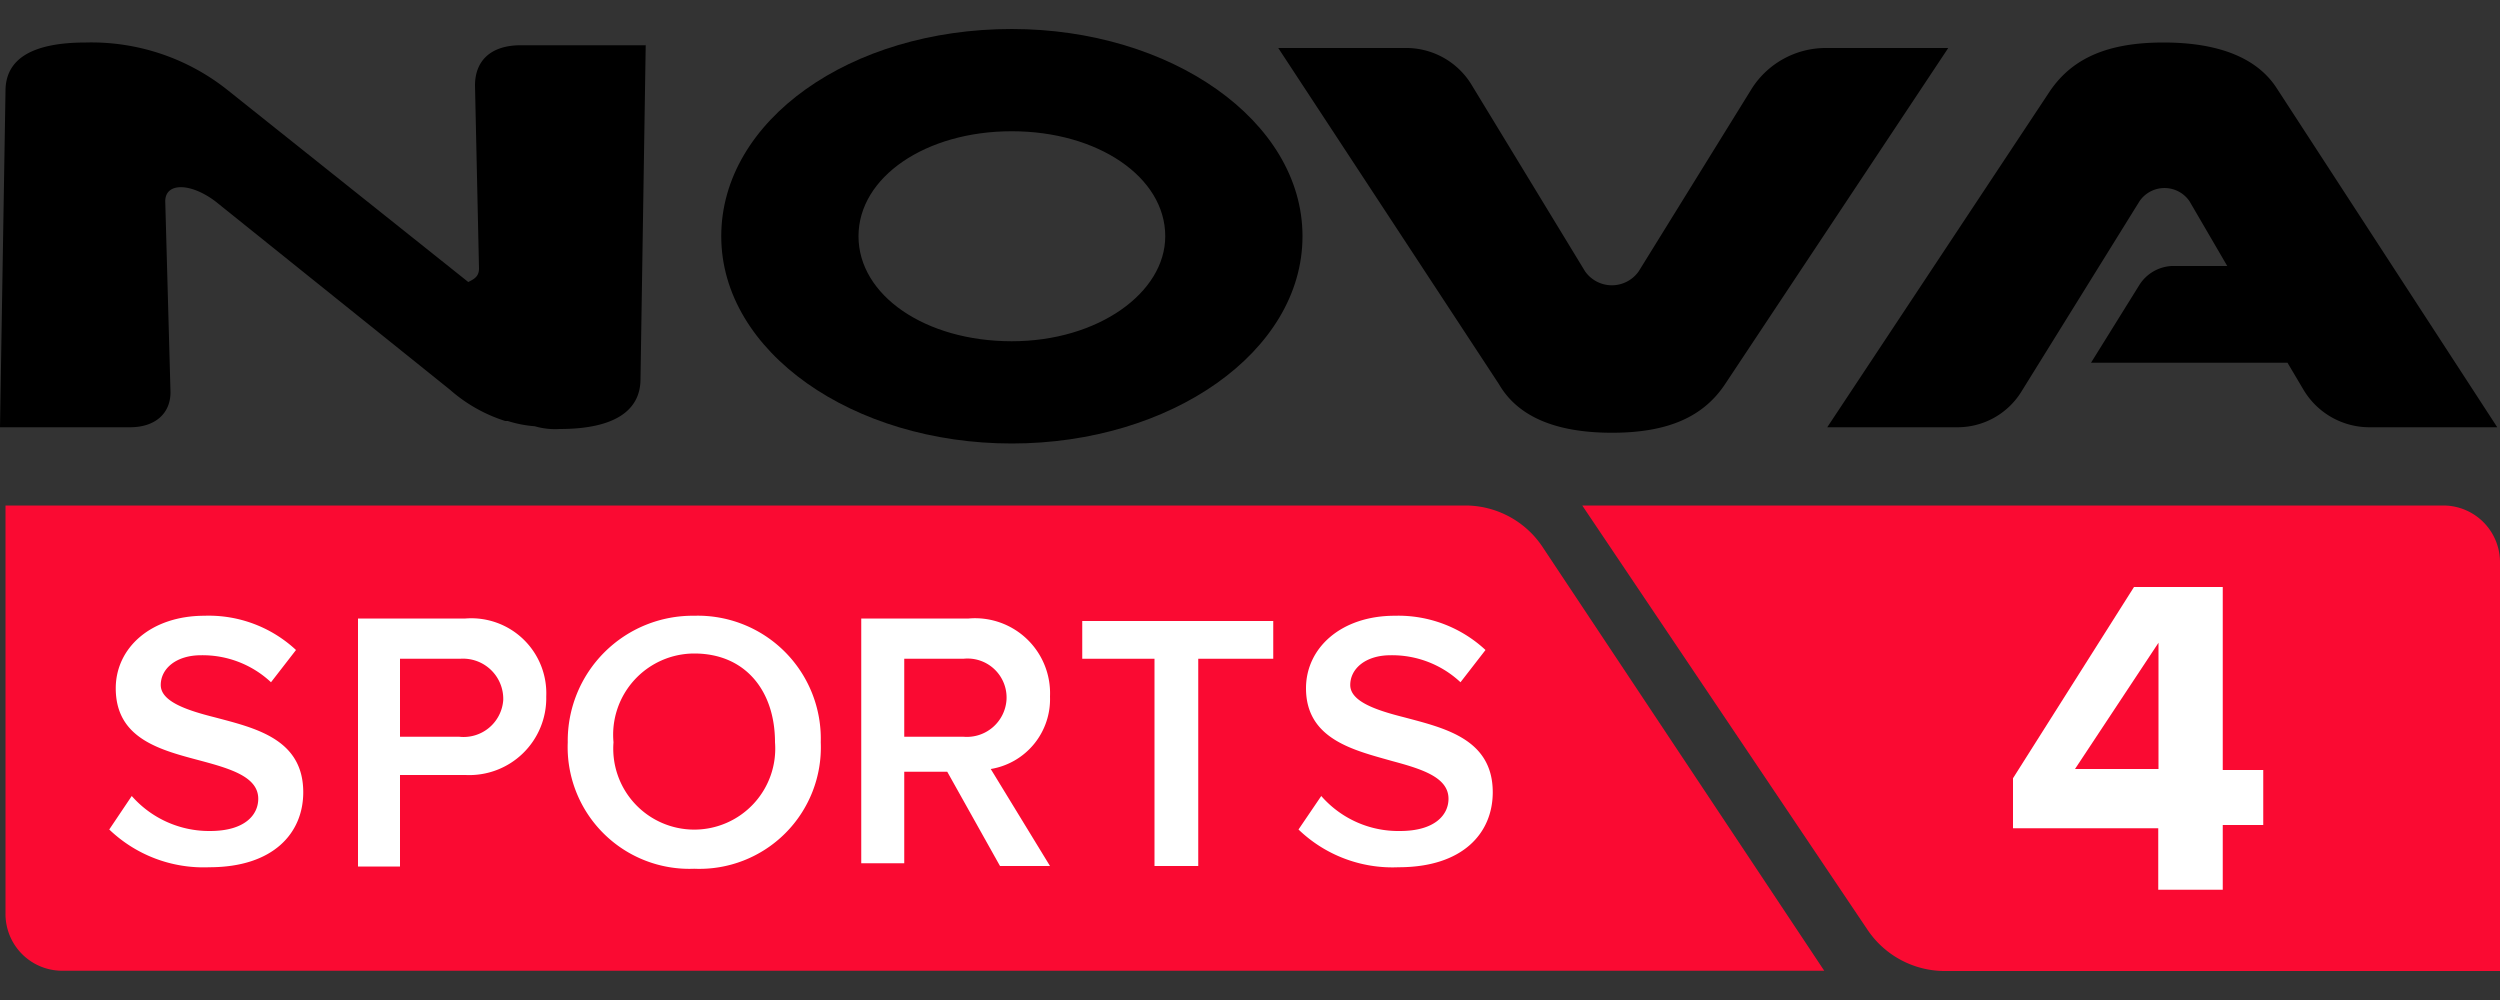
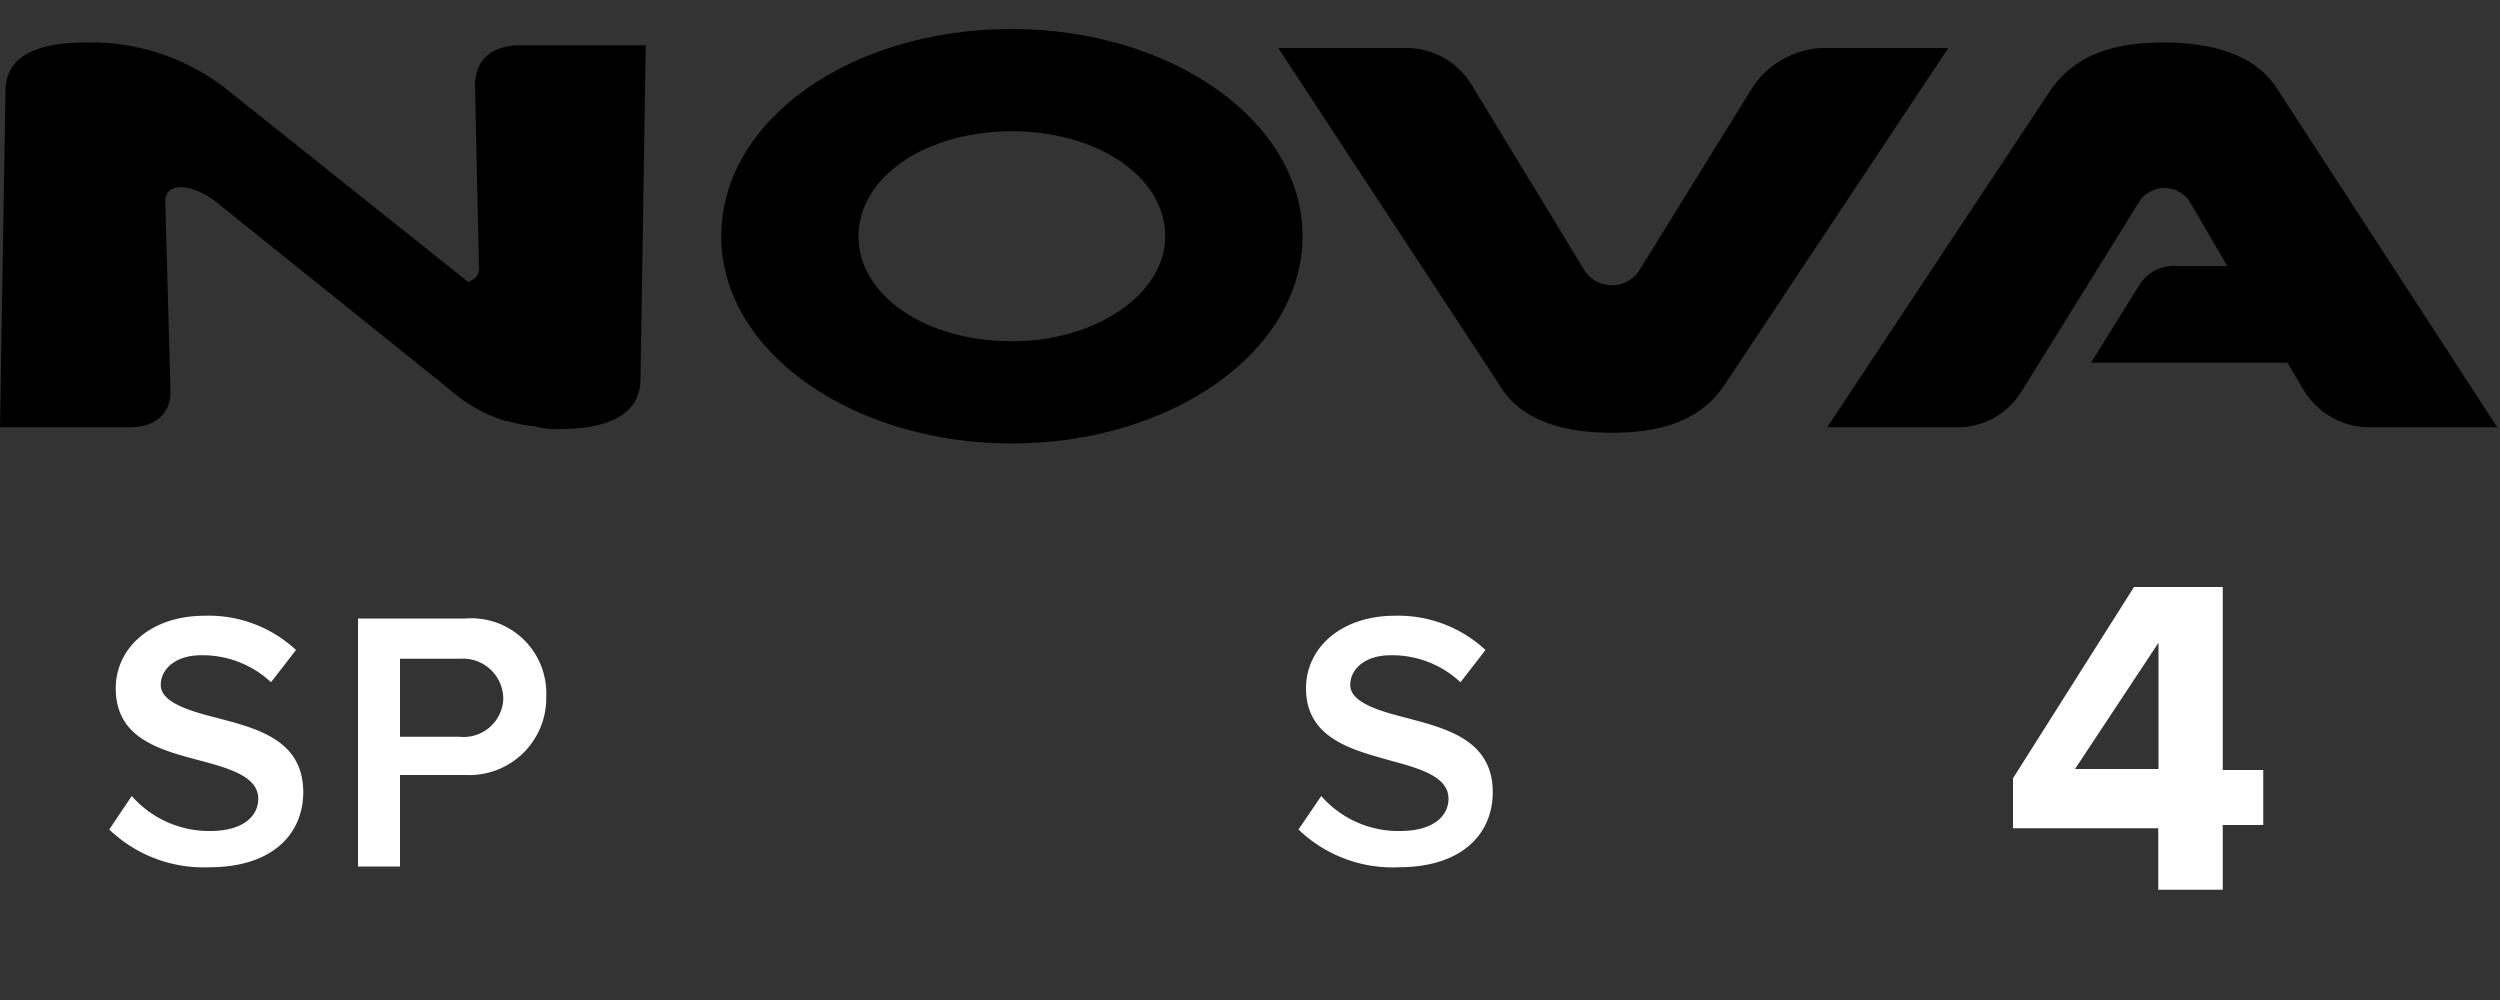
<svg xmlns="http://www.w3.org/2000/svg" width="100" height="40" viewBox="0 0 100 40">
  <rect x="0" y="0" width="100" height="40" fill="#333333" stroke="none" />
  <defs>
    <style>.cls-1{fill:#fa0a32;}.cls-2{fill:#fff;}</style>
  </defs>
  <g id="nova4">
-     <path class="cls-1" d="M63.29,20.22H97.74A2.27,2.27,0,0,1,100,22.48V38.84H77.72a3.73,3.73,0,0,1-3-1.62Z" />
-     <path class="cls-1" d="M.11,20.22H58.67a3.72,3.72,0,0,1,3,1.61l11.3,17H2.48A2.27,2.27,0,0,1,.22,36.58V20.22Z" />
    <path class="cls-2" d="M5.27,31.84a4.12,4.12,0,0,0,3.13,1.4c1.4,0,1.93-.65,1.93-1.29,0-.86-1.07-1.19-2.26-1.51-1.61-.43-3.44-.86-3.44-2.91,0-1.61,1.4-2.9,3.55-2.9A5.12,5.12,0,0,1,11.84,26l-1,1.29a4,4,0,0,0-2.8-1.08c-1,0-1.61.54-1.61,1.19s1,1,2.15,1.29c1.62.43,3.55.86,3.55,3,0,1.62-1.18,3-3.76,3a5.45,5.45,0,0,1-4-1.51Z" />
    <path class="cls-2" d="M14.32,24.74h4.3a3,3,0,0,1,3.23,3.12A3.08,3.08,0,0,1,18.62,31H16v3.66H14.32Zm4.09,1.61H16v3.12h2.37A1.59,1.59,0,0,0,20.13,28,1.61,1.61,0,0,0,18.41,26.35Z" />
-     <path class="cls-2" d="M27.77,24.63a4.92,4.92,0,0,1,5.06,5.06,4.86,4.86,0,0,1-5.06,5.06,4.87,4.87,0,0,1-5.06-5.06A5,5,0,0,1,27.77,24.63Zm0,1.51a3.25,3.25,0,0,0-3.23,3.55,3.24,3.24,0,1,0,6.46,0C31,27.64,29.82,26.14,27.77,26.14Z" />
-     <path class="cls-2" d="M37.89,30.87H36.17v3.66H34.45V24.74h4.3A3,3,0,0,1,42,27.86a2.83,2.83,0,0,1-2.37,2.9L42,34.64H40Zm.65-4.52H36.17v3.12h2.37A1.59,1.59,0,0,0,40.26,28,1.56,1.56,0,0,0,38.54,26.35Z" />
-     <path class="cls-2" d="M46.29,26.35h-3V24.84h7.64v1.51h-3v8.29H46.18V26.35Z" />
    <path class="cls-2" d="M52.85,31.84A4.09,4.09,0,0,0,56,33.24c1.4,0,1.94-.65,1.94-1.29,0-.86-1.07-1.19-2.26-1.51-1.51-.43-3.44-.86-3.44-2.91,0-1.61,1.4-2.9,3.55-2.9A5.12,5.12,0,0,1,59.42,26l-1,1.29a4,4,0,0,0-2.8-1.08c-1,0-1.61.54-1.61,1.19s1,1,2.15,1.29c1.61.43,3.55.86,3.55,3,0,1.62-1.18,3-3.77,3a5.42,5.42,0,0,1-4-1.51Z" />
    <path d="M40.47,1.16C34,1.16,28.85,4.82,28.85,9.45s5.27,8.29,11.62,8.29S52.1,14.08,52.1,9.45,46.82,1.16,40.47,1.16m6.14,8.29c0,2.26-2.69,4.2-6.14,4.2s-6.13-1.83-6.13-4.2,2.69-4.2,6.13-4.2,6.14,1.83,6.14,4.2" />
    <path d="M25.83,1.7l-.21,13.46c0,1.29-1.08,2-3.23,2a2.93,2.93,0,0,1-1-.11,4.72,4.72,0,0,1-1.08-.21h-.1A6.15,6.15,0,0,1,18,15.59L8.61,8.05c-1-.75-2-.75-2,0l.21,7.64c0,.87-.64,1.4-1.61,1.4H0L.22,3.64C.22,2.35,1.29,1.7,3.44,1.7A8.74,8.74,0,0,1,9.15,3.64l9.58,7.64c.22-.11.43-.21.43-.54L19,3.42c0-1,.64-1.61,1.83-1.61h5Z" />
    <path d="M77.93,1.92,69,15.37c-.86,1.29-2.26,1.94-4.52,1.94s-3.77-.65-4.52-1.94L51.13,1.92h5.06a3.06,3.06,0,0,1,2.69,1.5l4.52,7.43a1.31,1.31,0,0,0,2.15,0l4.53-7.32A3.51,3.51,0,0,1,73,1.92ZM91.07,3.53c-.76-1.18-2.26-1.83-4.53-1.83S82.88,2.35,82,3.64L73.09,17.09h5.17a3,3,0,0,0,2.58-1.4l4.74-7.64a1.21,1.21,0,0,1,2,0l1.51,2.59H86.87a1.63,1.63,0,0,0-1.29.75l-1.94,3.12H91.5l.64,1.08a3.07,3.07,0,0,0,2.69,1.5h5.06Z" />
    <path class="cls-2" d="M86.33,33.13H80.52v-2l4.84-7.65h3.55v7.32h1.62V33H88.91v2.59H86.33ZM83,30.76h3.34V25.71Z" />
  </g>
</svg>